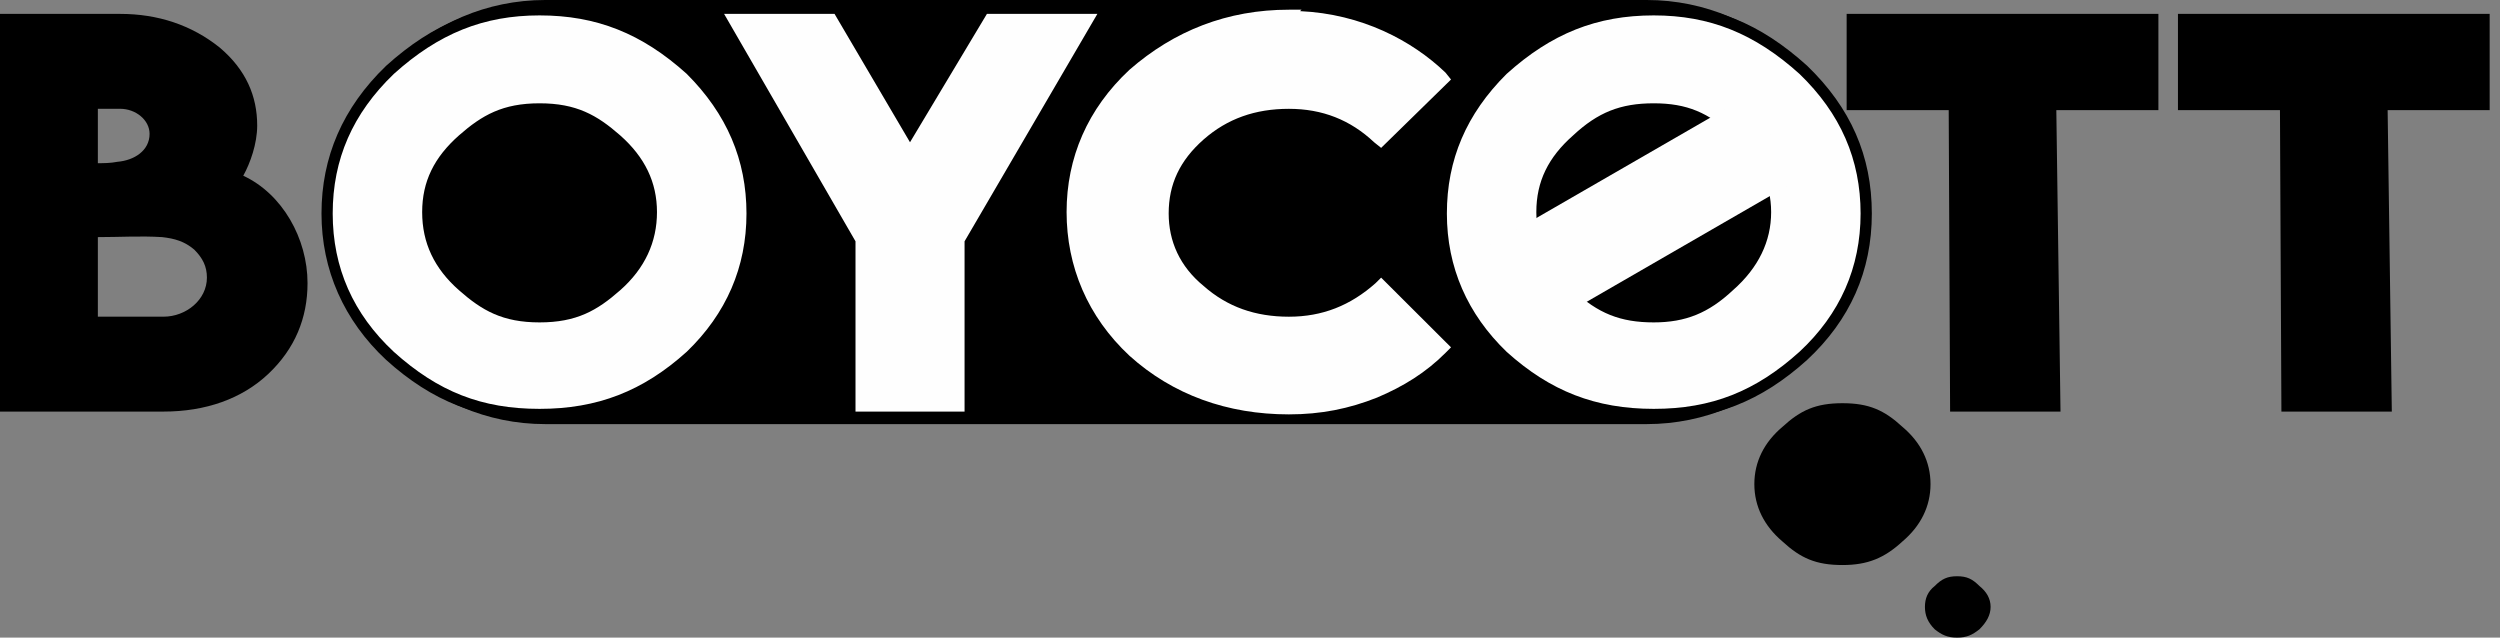
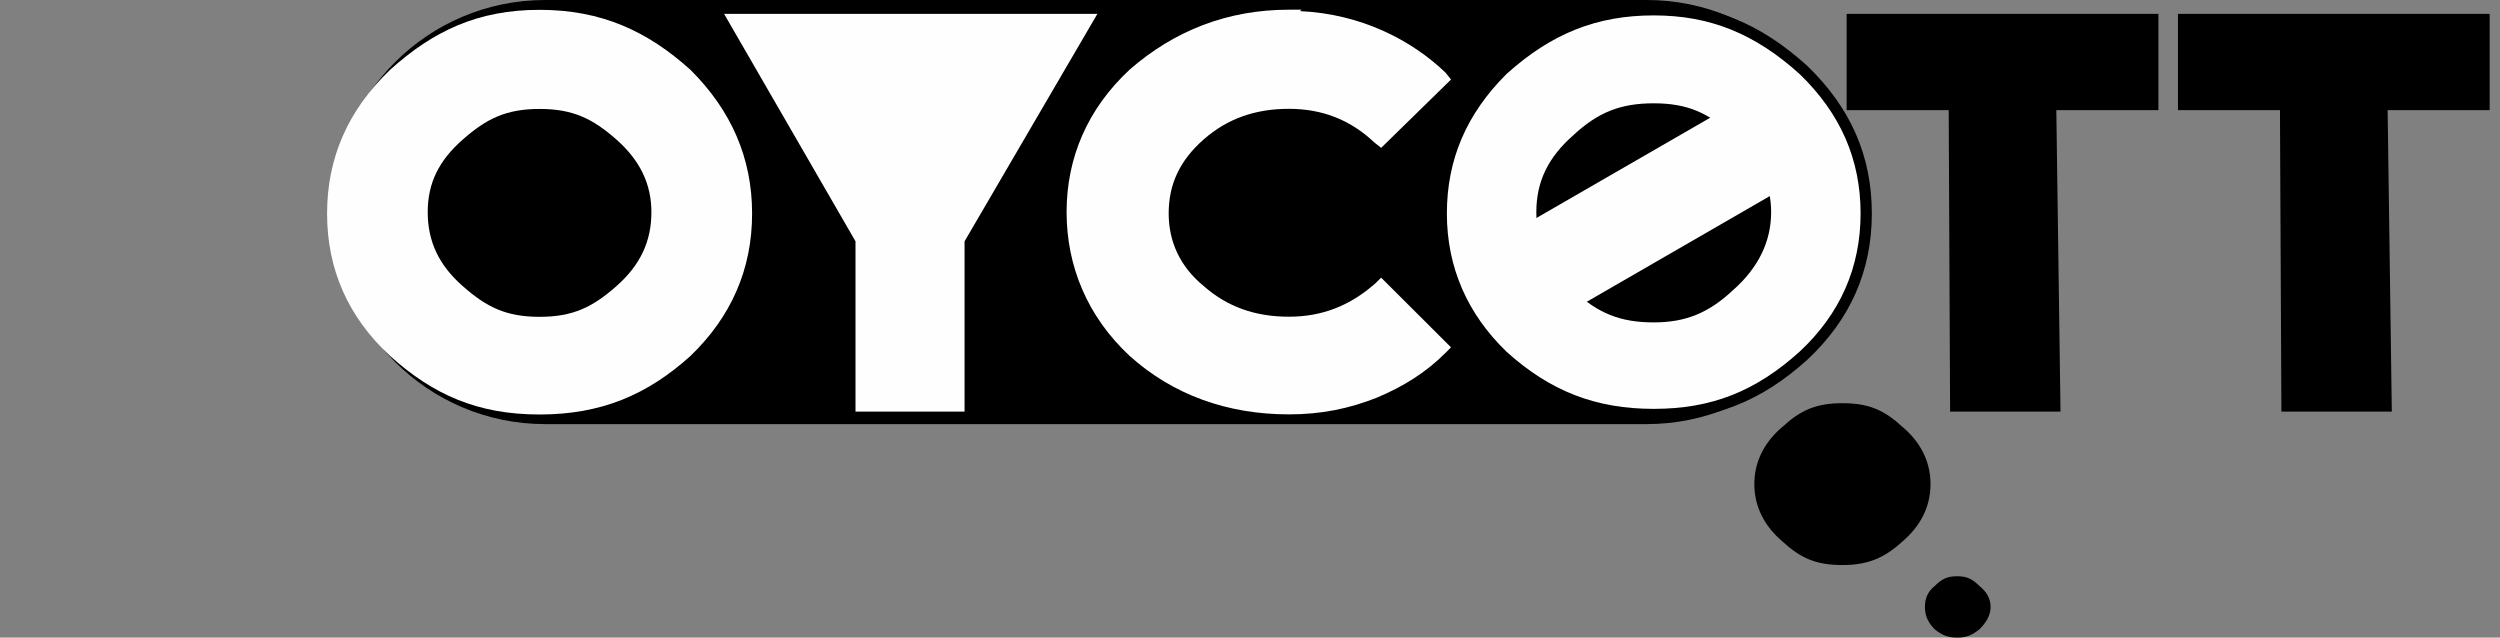
<svg xmlns="http://www.w3.org/2000/svg" viewBox="0 0 149 38">
  <rect x="0" y="0" width="149" height="38" fill="#808080" stroke="none" />
  <g fill="none" class="nc-icon-wrapper">
    <path fill-rule="evenodd" clip-rule="evenodd" d="M32.494 0.828H98.145C104.646 0.828 109.977 6.15 109.977 12.636C109.977 19.122 104.646 24.444 98.145 24.444H32.494C25.997 24.444 20.665 19.122 20.665 12.636C20.665 6.15 25.997 0.828 32.494 0.828Z" fill="#000" />
    <path d="M98.145 25.277H32.493C25.51 25.277 19.83 19.606 19.83 12.638C19.83 5.67 25.51 0 32.493 0H98.145C105.128 0 110.811 5.67 110.811 12.639C110.811 19.607 105.128 25.277 98.145 25.277L98.145 25.277ZM32.493 1.661C26.43 1.661 21.496 6.586 21.496 12.639C21.496 18.691 26.43 23.616 32.493 23.616H98.145C104.211 23.616 109.143 18.691 109.143 12.639C109.143 6.586 104.211 1.661 98.145 1.661H32.493Z" fill="#000" />
-     <path d="M14.498 10.474C14.915 9.726 15.329 8.562 15.329 7.48C15.329 5.733 14.664 4.156 13.081 2.823C11.412 1.493 9.415 0.828 7.166 0.828H0V24.53H9.749C12.246 24.53 14.412 23.776 15.995 22.281C17.578 20.786 18.329 18.954 18.329 16.876C18.329 14.216 16.829 11.554 14.498 10.473L14.498 10.474ZM9.749 18.874H5.832V14.132C7.166 14.132 8.332 14.052 9.663 14.132C10.412 14.217 10.998 14.383 11.581 14.88C12.08 15.382 12.332 15.878 12.332 16.546C12.332 17.875 11.08 18.874 9.749 18.874H9.749ZM8.915 7.979C8.915 8.978 7.998 9.56 6.998 9.643C6.583 9.726 6.166 9.726 5.832 9.726V6.484H7.166C8.08 6.484 8.915 7.146 8.915 7.979Z" fill="#000" />
    <path d="M23.243 4.165C20.743 6.573 19.494 9.404 19.494 12.728C19.494 16.052 20.743 18.883 23.243 21.211C25.826 23.54 28.492 24.704 32.158 24.704C35.824 24.704 38.572 23.54 41.155 21.211C43.572 18.883 44.825 16.052 44.825 12.728C44.825 9.404 43.573 6.573 41.155 4.165C38.572 1.836 35.824 0.586 32.158 0.586C28.492 0.586 25.826 1.836 23.243 4.165ZM36.741 8.319C38.155 9.569 38.824 10.982 38.824 12.645C38.824 14.392 38.155 15.807 36.741 17.051C35.326 18.301 34.158 18.883 32.158 18.883C30.158 18.883 28.992 18.301 27.578 17.051C26.16 15.807 25.492 14.392 25.492 12.645C25.492 10.899 26.161 9.569 27.578 8.319C28.992 7.075 30.161 6.493 32.158 6.493C34.155 6.493 35.327 7.075 36.741 8.319Z" fill="#FEFEFE" />
-     <path d="M32.158 25.036C28.584 25.036 25.766 23.932 23.021 21.457C20.495 19.103 19.161 16.084 19.161 12.726C19.161 9.367 20.421 6.419 23.013 3.922C25.83 1.38 28.65 0.25 32.159 0.25C35.668 0.25 38.571 1.38 41.379 3.914C43.891 6.416 45.156 9.376 45.156 12.726C45.156 16.076 43.888 19.038 41.39 21.449C38.636 23.931 35.79 25.035 32.158 25.035V25.036ZM32.158 0.918C28.827 0.918 26.146 1.994 23.466 4.411C21.02 6.768 19.829 9.49 19.829 12.726C19.829 15.961 21.052 18.712 23.469 20.967C26.115 23.35 28.715 24.368 32.158 24.368C35.601 24.368 38.321 23.318 40.933 20.961C43.29 18.69 44.49 15.916 44.49 12.726C44.49 9.535 43.322 6.79 40.922 4.396C38.254 1.994 35.55 0.918 32.159 0.918H32.158ZM32.158 19.215C29.955 19.215 28.729 18.51 27.355 17.297C25.881 15.999 25.161 14.478 25.161 12.643C25.161 10.809 25.881 9.373 27.355 8.069C28.732 6.86 29.961 6.157 32.158 6.157C34.356 6.157 35.584 6.859 36.961 8.066C38.438 9.373 39.156 10.868 39.156 12.643C39.156 14.418 38.439 15.999 36.961 17.3C35.59 18.51 34.361 19.215 32.158 19.215ZM32.158 6.825C30.161 6.825 29.084 7.435 27.795 8.568C26.469 9.738 25.826 11.071 25.826 12.643C25.826 14.299 26.452 15.62 27.795 16.798C29.081 17.934 30.155 18.548 32.158 18.548C34.161 18.548 35.235 17.934 36.522 16.801C37.865 15.62 38.493 14.299 38.493 12.643C38.493 10.988 37.847 9.738 36.522 8.566C35.235 7.435 34.159 6.825 32.158 6.825V6.825Z" fill="#000" />
    <path d="M89.565 4.165C87.148 6.573 85.899 9.404 85.899 12.728C85.899 16.052 87.148 18.883 89.565 21.211C92.148 23.54 94.897 24.704 98.563 24.704C102.228 24.704 104.895 23.54 107.478 21.211C109.978 18.883 111.226 16.052 111.226 12.728C111.226 9.404 109.978 6.573 107.478 4.165C104.895 1.836 102.146 0.586 98.563 0.586C94.979 0.586 92.148 1.836 89.565 4.165ZM103.063 8.319C104.477 9.569 105.229 10.982 105.229 12.645C105.229 14.392 104.477 15.807 103.063 17.051C101.729 18.301 100.48 18.883 98.563 18.883C96.645 18.883 95.314 18.301 93.98 17.051C92.565 15.807 91.896 14.392 91.896 12.645C91.896 10.899 92.565 9.569 93.98 8.319C95.314 7.075 96.563 6.493 98.563 6.493C100.562 6.493 101.729 7.075 103.063 8.319Z" fill="#FEFEFE" />
    <path d="M98.562 25.036C94.931 25.036 92.085 23.932 89.343 21.457C86.868 19.075 85.565 16.058 85.565 12.726C85.565 9.393 86.833 6.414 89.33 3.925C92.153 1.38 94.996 0.25 98.562 0.25C102.129 0.25 104.892 1.38 107.701 3.914C110.301 6.419 111.561 9.298 111.561 12.726C111.561 16.153 110.264 19.069 107.704 21.452C104.955 23.931 102.138 25.035 98.563 25.035L98.562 25.036ZM98.562 0.918C95.174 0.918 92.468 1.994 89.788 4.411C87.399 6.791 86.234 9.513 86.234 12.726C86.234 15.939 87.465 18.724 89.797 20.97C92.402 23.318 95.108 24.368 98.562 24.368C102.017 24.368 104.64 23.318 107.254 20.961C109.669 18.715 110.891 15.942 110.891 12.726C110.891 9.51 109.7 6.765 107.246 4.402C104.574 1.994 101.894 0.918 98.562 0.918ZM98.562 19.215C96.577 19.215 95.228 18.676 93.754 17.292C92.282 15.999 91.565 14.475 91.565 12.643C91.565 10.811 92.279 9.373 93.759 8.069C95.231 6.697 96.579 6.157 98.562 6.157C100.544 6.157 101.831 6.714 103.291 8.075C104.817 9.422 105.56 10.92 105.56 12.643C105.56 14.366 104.817 15.951 103.283 17.297C101.834 18.655 100.463 19.215 98.562 19.215H98.562ZM98.562 6.825C96.746 6.825 95.566 7.296 94.205 8.56C92.874 9.738 92.228 11.071 92.228 12.643C92.228 14.296 92.857 15.617 94.2 16.801C95.563 18.076 96.743 18.548 98.562 18.548C100.382 18.548 101.497 18.06 102.835 16.807C104.243 15.569 104.897 14.248 104.897 12.644C104.897 11.123 104.223 9.787 102.843 8.566C101.497 7.311 100.297 6.826 98.563 6.826L98.562 6.825Z" fill="#000" />
    <path d="M110.06 6.564H116.143L116.226 24.53H122.806L122.557 6.564H128.641V0.828H110.06V6.564Z" fill="#000" />
    <path d="M129.806 6.564H135.886L135.972 24.53H142.552L142.303 6.564H148.384V0.828H129.806V6.564Z" fill="#000" />
-     <path d="M50.988 14.383V24.53H57.488V14.383L65.403 0.828H58.82L54.236 8.479L49.739 0.828H43.156L50.988 14.383Z" fill="#FEFEFE" />
+     <path d="M50.988 14.383V24.53H57.488V14.383L65.403 0.828H58.82L49.739 0.828H43.156L50.988 14.383Z" fill="#FEFEFE" />
    <path d="M77.567 0.578H76.818C73.153 0.578 69.987 1.828 67.318 4.157C64.821 6.485 63.569 9.396 63.569 12.637C63.569 15.879 64.821 18.875 67.318 21.204C69.901 23.533 73.153 24.697 76.818 24.697C78.733 24.697 80.399 24.36 82.067 23.698C83.65 23.03 84.982 22.203 86.147 21.036L86.481 20.702L82.316 16.547L81.982 16.878C80.485 18.208 78.816 18.876 76.818 18.876C74.821 18.876 73.153 18.294 71.736 17.044C70.318 15.88 69.653 14.385 69.653 12.721C69.653 10.975 70.319 9.562 71.736 8.312C73.153 7.068 74.819 6.486 76.818 6.486C78.818 6.486 80.484 7.148 81.899 8.48L82.316 8.814L86.481 4.739L86.147 4.323C84.15 2.411 81.15 0.83 77.484 0.664L77.567 0.579V0.578Z" fill="#FEFEFE" />
    <path d="M113.391 25.446C114.474 26.359 115.059 27.523 115.059 28.853C115.059 30.183 114.474 31.347 113.391 32.266C112.308 33.265 111.308 33.676 109.811 33.676C108.228 33.676 107.311 33.265 106.228 32.266C105.145 31.347 104.559 30.183 104.559 28.853C104.559 27.523 105.145 26.359 106.228 25.446C107.311 24.448 108.228 24.031 109.811 24.031C111.394 24.031 112.309 24.448 113.391 25.446Z" fill="#000" />
    <path d="M117.974 34.926C118.392 35.257 118.64 35.674 118.64 36.17C118.64 36.666 118.392 37.089 117.974 37.506C117.557 37.837 117.226 38.002 116.643 38.002C116.061 38.002 115.726 37.837 115.309 37.506C114.892 37.089 114.726 36.672 114.726 36.17C114.726 35.667 114.892 35.257 115.309 34.926C115.726 34.509 116.057 34.344 116.643 34.344C117.23 34.344 117.558 34.509 117.974 34.926Z" fill="#000" />
    <path d="M91.691 19.648L88.77 14.608L104.189 5.711L107.103 10.75L91.691 19.648Z" fill="#FEFEFE" />
  </g>
</svg>